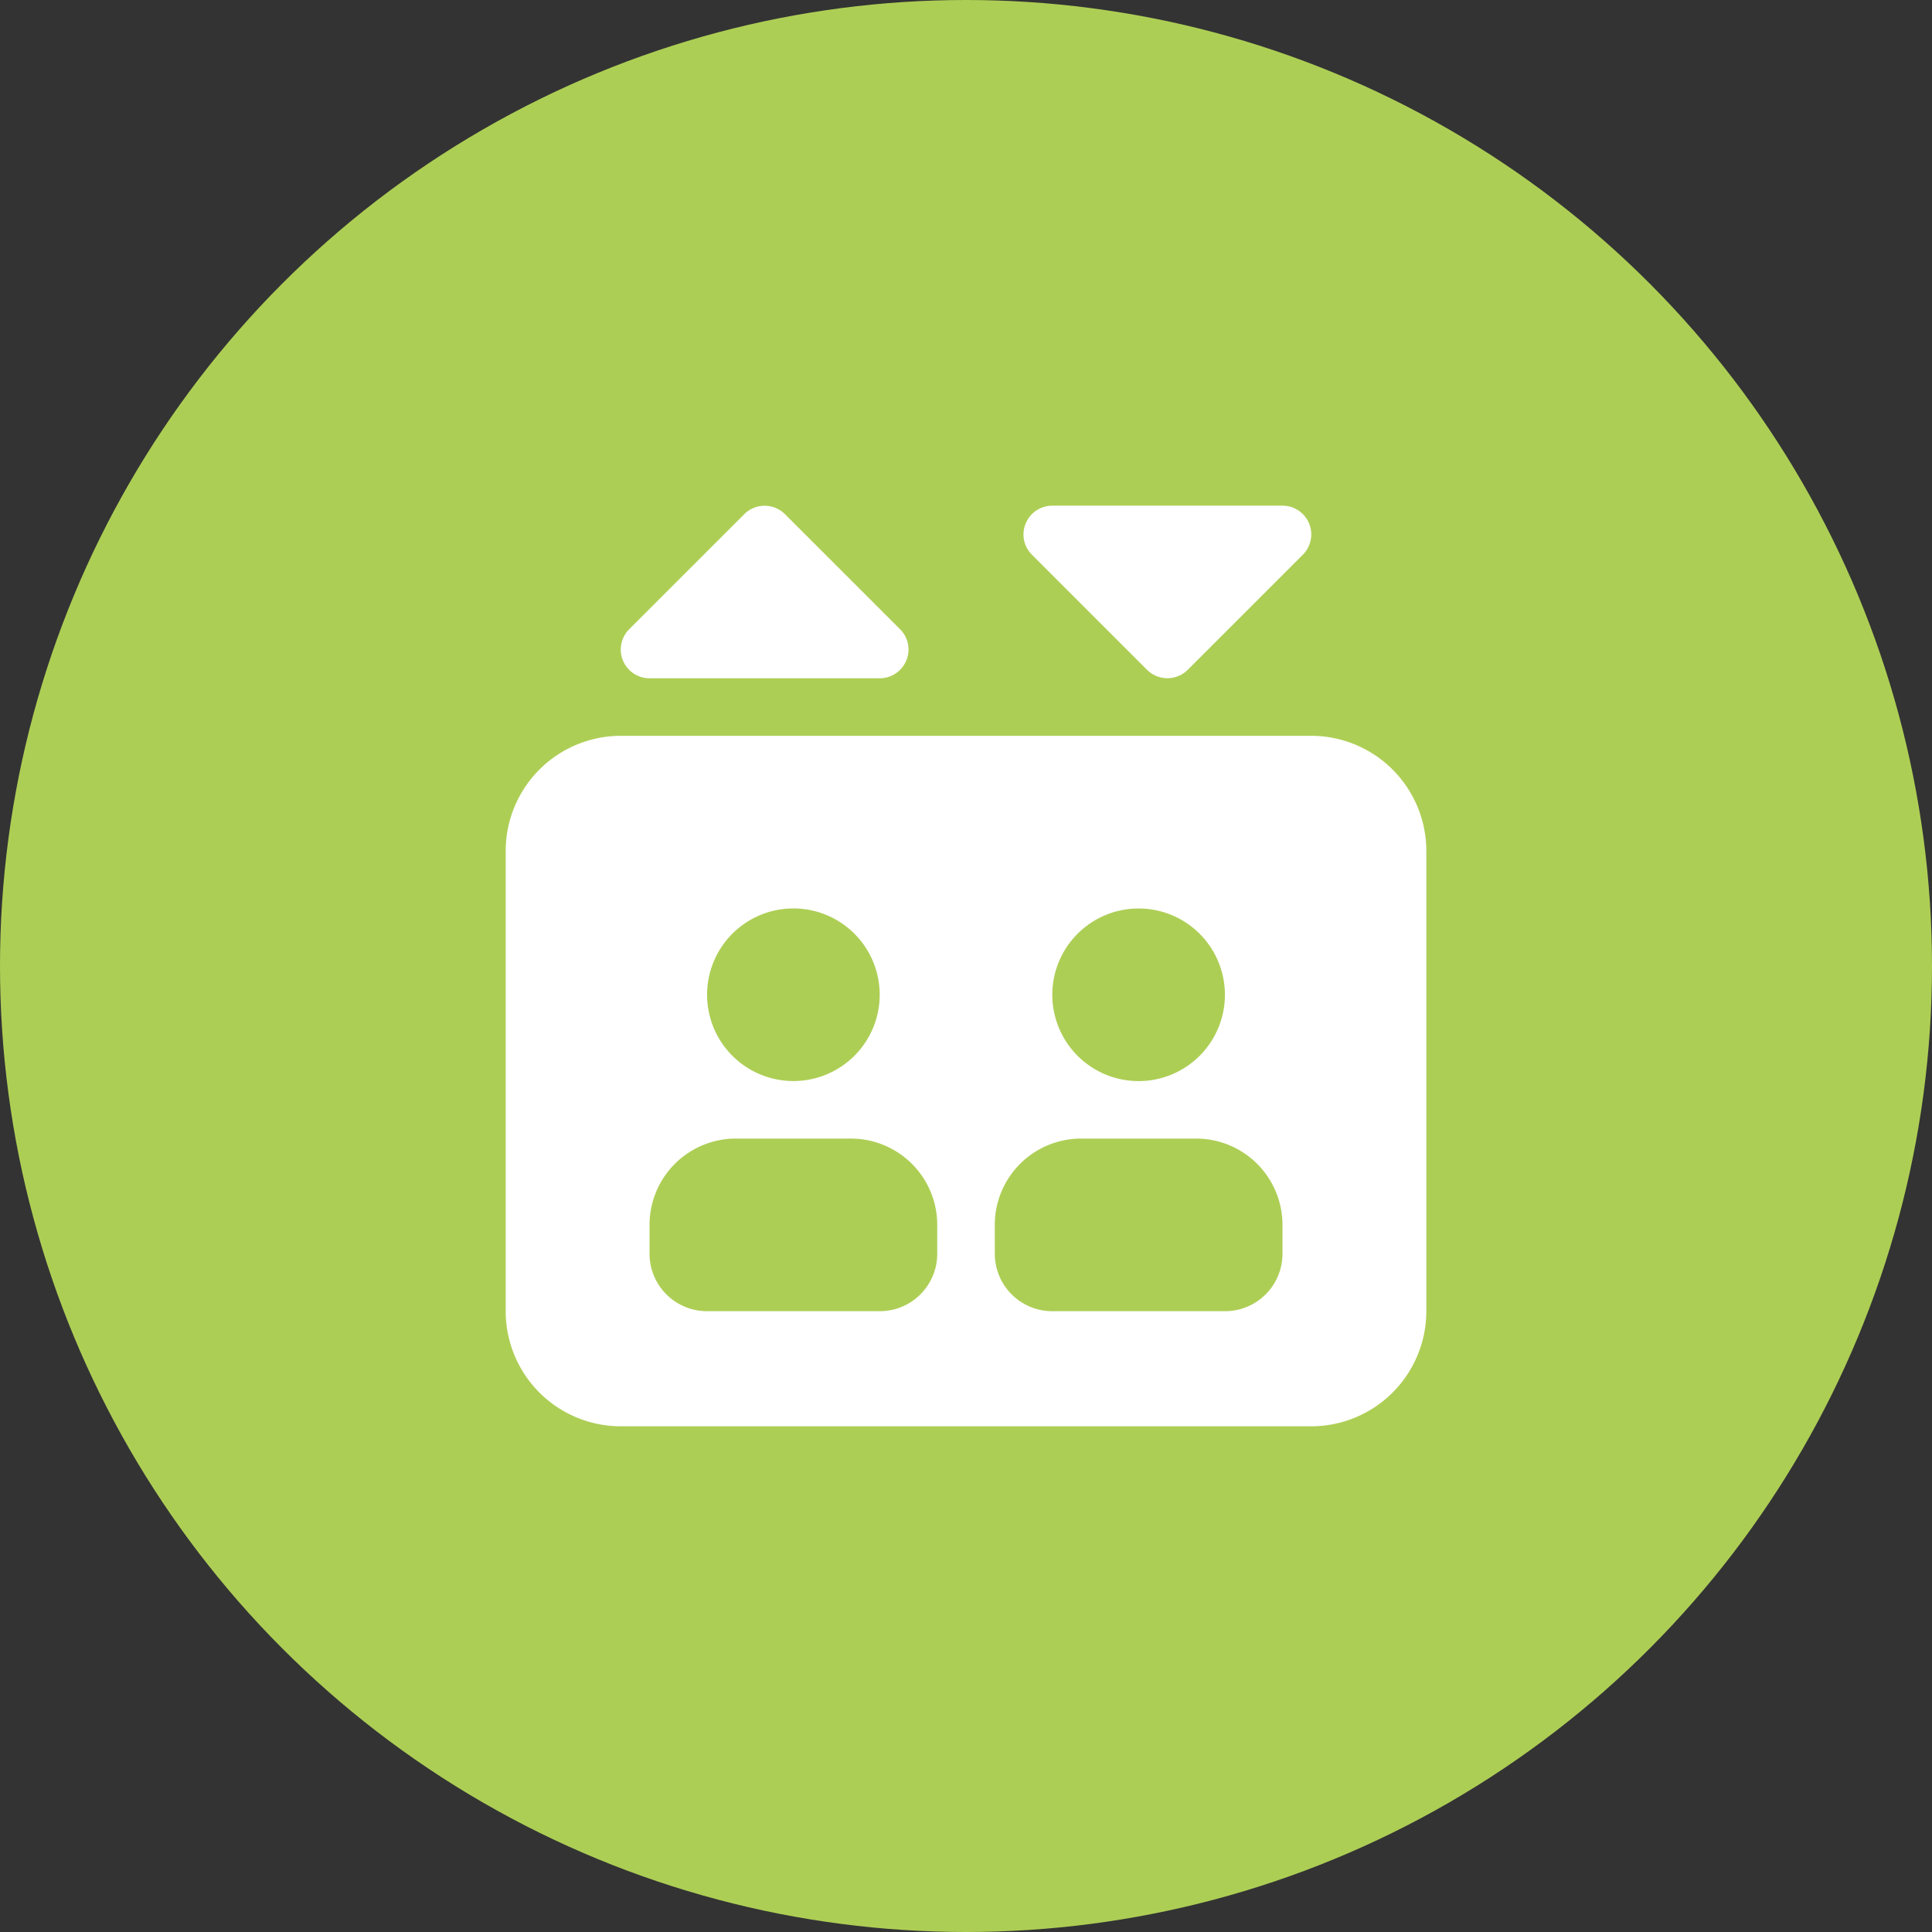
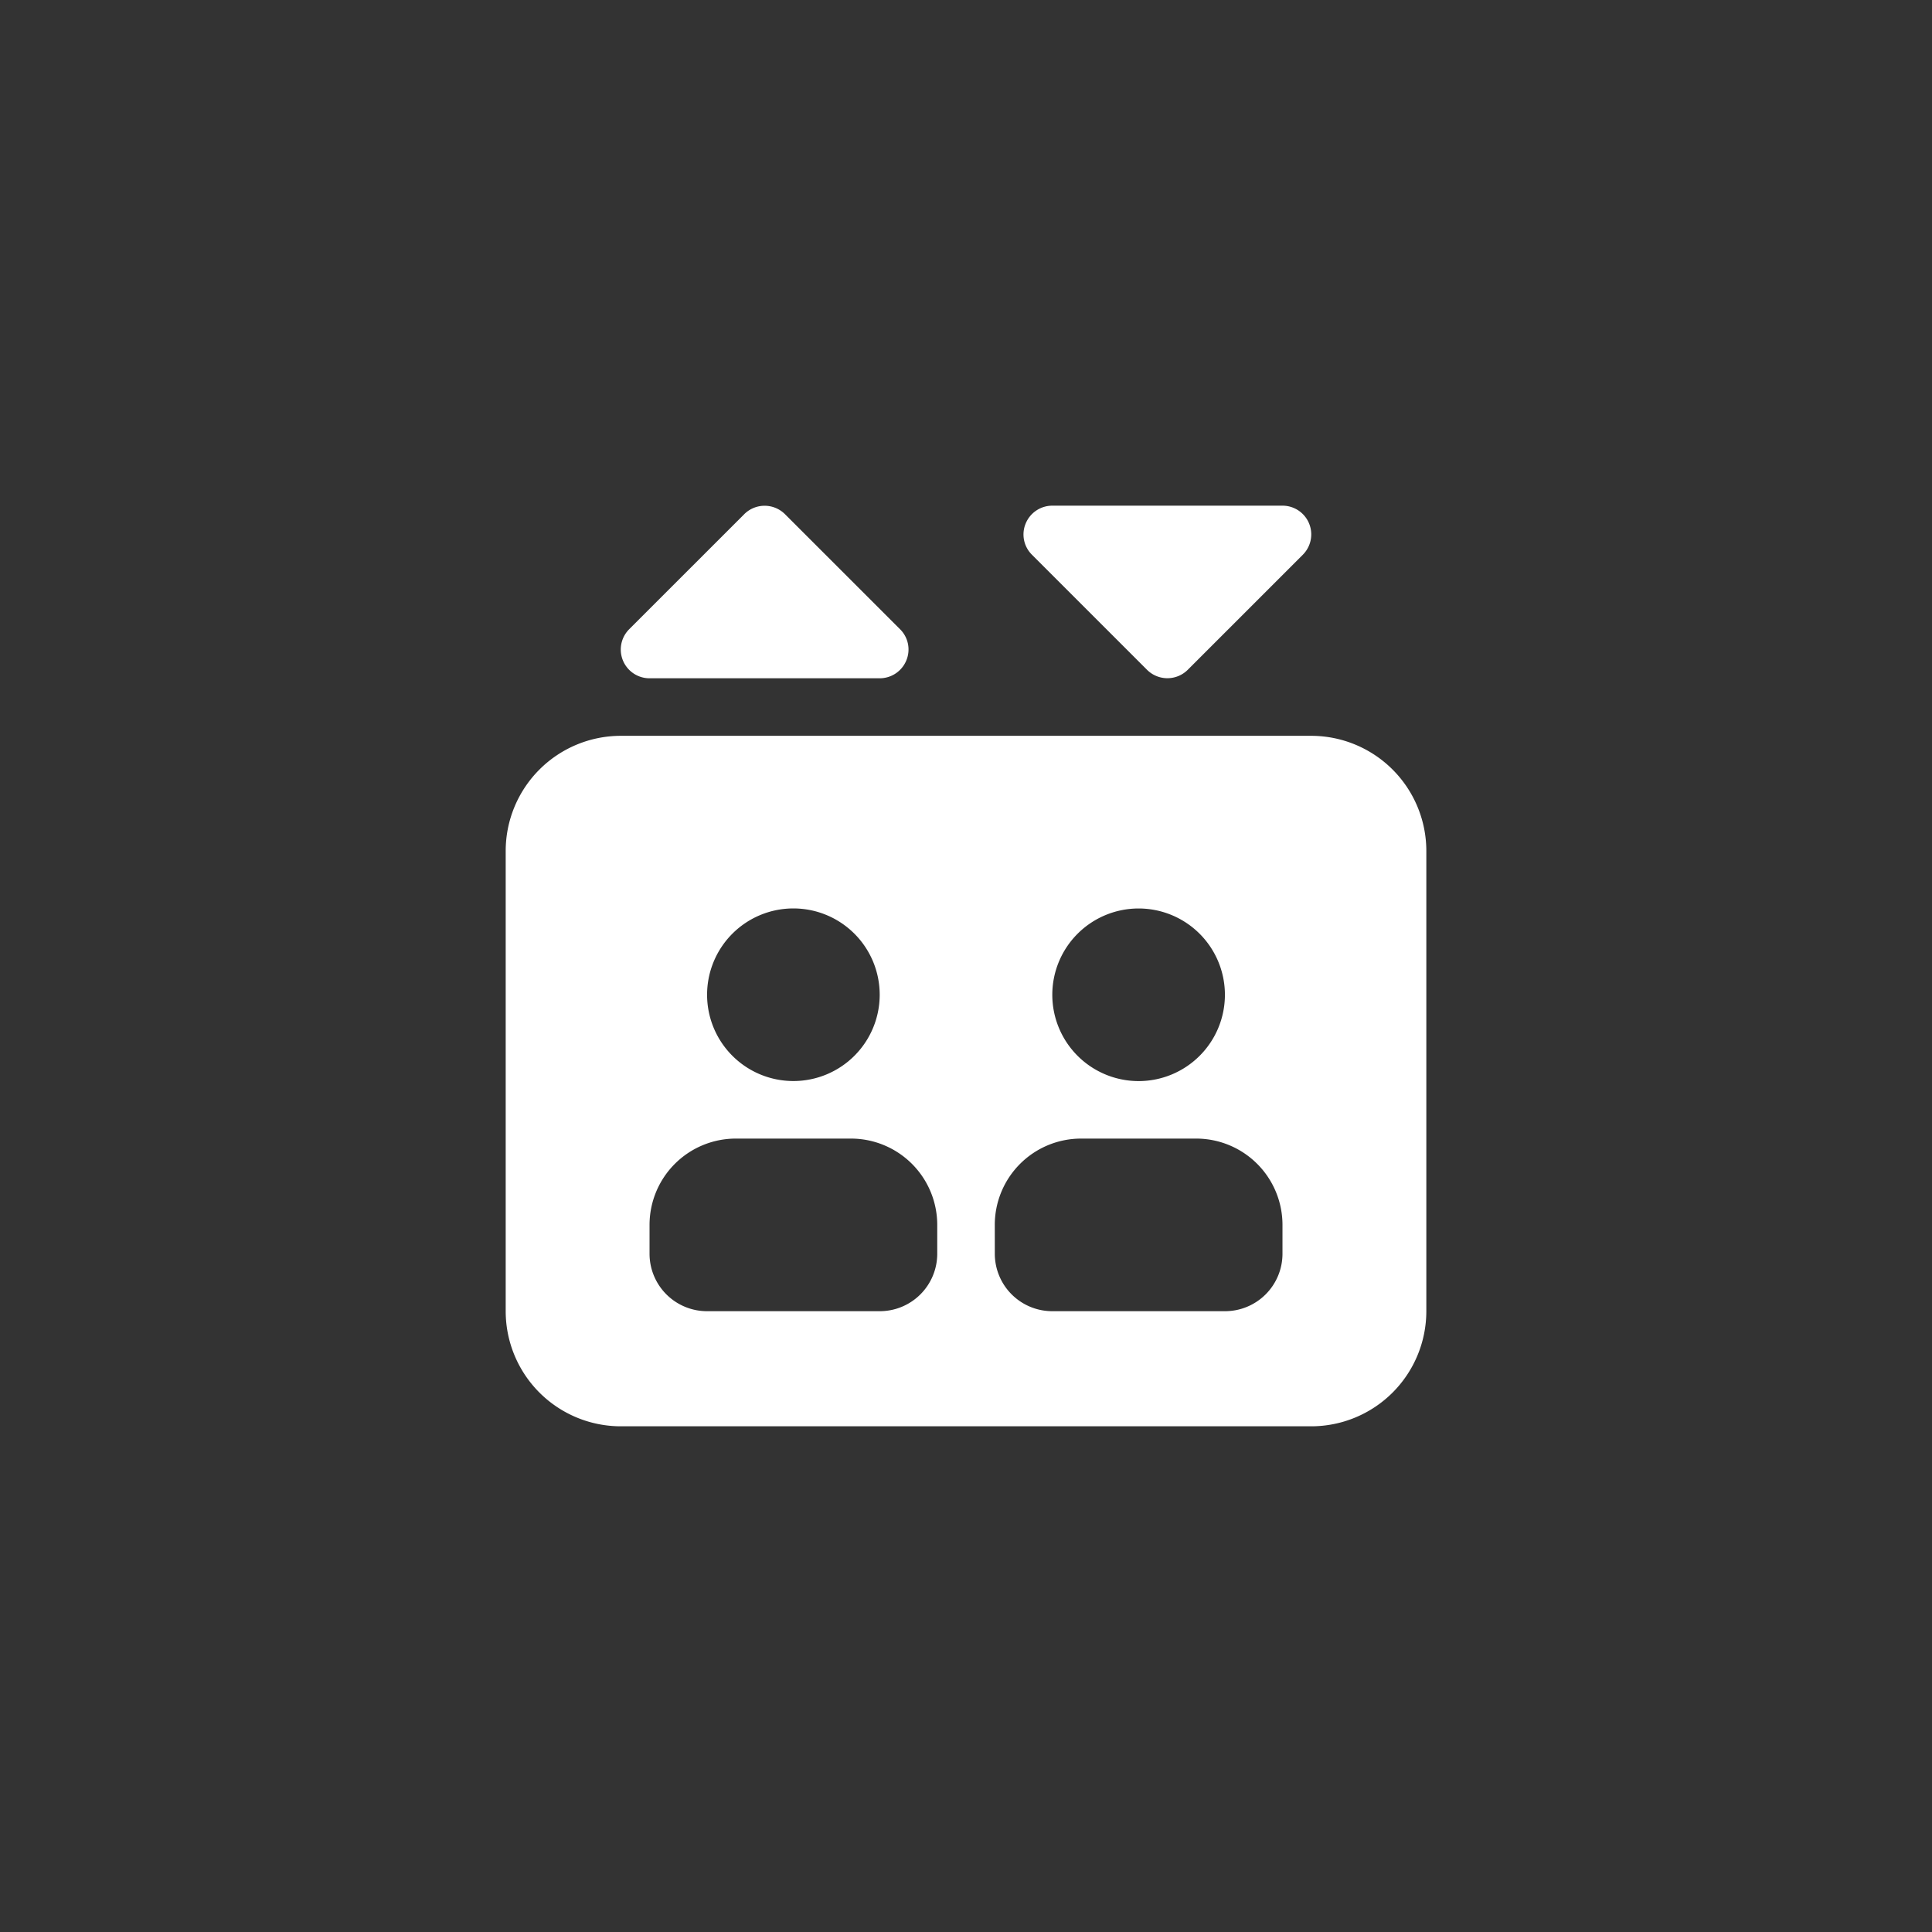
<svg xmlns="http://www.w3.org/2000/svg" width="79" height="79" viewBox="0 0 79 79">
  <rect x="0" y="0" width="79" height="79" fill="#333333" stroke="none" />
  <g id="Gruppe_345" data-name="Gruppe 345" transform="translate(-1445 -2618.604)">
-     <circle id="Ellipse_3" data-name="Ellipse 3" cx="39.5" cy="39.5" r="39.5" transform="translate(1445 2618.604)" fill="#adce55" />
    <path id="elevator-solid" d="M9.757.346,5.051,5.051a1.175,1.175,0,0,0,.831,2.007h9.411a1.177,1.177,0,0,0,1.088-.728,1.164,1.164,0,0,0-.257-1.279L11.418.346a1.18,1.18,0,0,0-1.662,0ZM4.706,9.411A4.71,4.71,0,0,0,0,14.117V32.939a4.71,4.71,0,0,0,4.706,4.706H32.939a4.71,4.71,0,0,0,4.706-4.706V14.117a4.71,4.71,0,0,0-4.706-4.706Zm7.058,7.058A3.529,3.529,0,1,1,8.235,20,3.529,3.529,0,0,1,11.764,16.469ZM5.882,29.409A3.53,3.53,0,0,1,9.411,25.88h4.706a3.53,3.53,0,0,1,3.529,3.529v1.176a2.35,2.35,0,0,1-2.353,2.353H8.235a2.35,2.35,0,0,1-2.353-2.353Zm14.117,0a3.53,3.53,0,0,1,3.529-3.529h4.706a3.53,3.53,0,0,1,3.529,3.529v1.176a2.35,2.35,0,0,1-2.353,2.353H22.351A2.35,2.35,0,0,1,20,30.586ZM22.351,20a3.529,3.529,0,1,1,3.529,3.529A3.529,3.529,0,0,1,22.351,20ZM26.226,6.713a1.18,1.18,0,0,0,1.662,0l4.706-4.706A1.175,1.175,0,0,0,31.762,0H22.351a1.177,1.177,0,0,0-1.088.728,1.164,1.164,0,0,0,.257,1.279Z" transform="translate(1465.678 2639.281)" fill="#fff" />
  </g>
</svg>